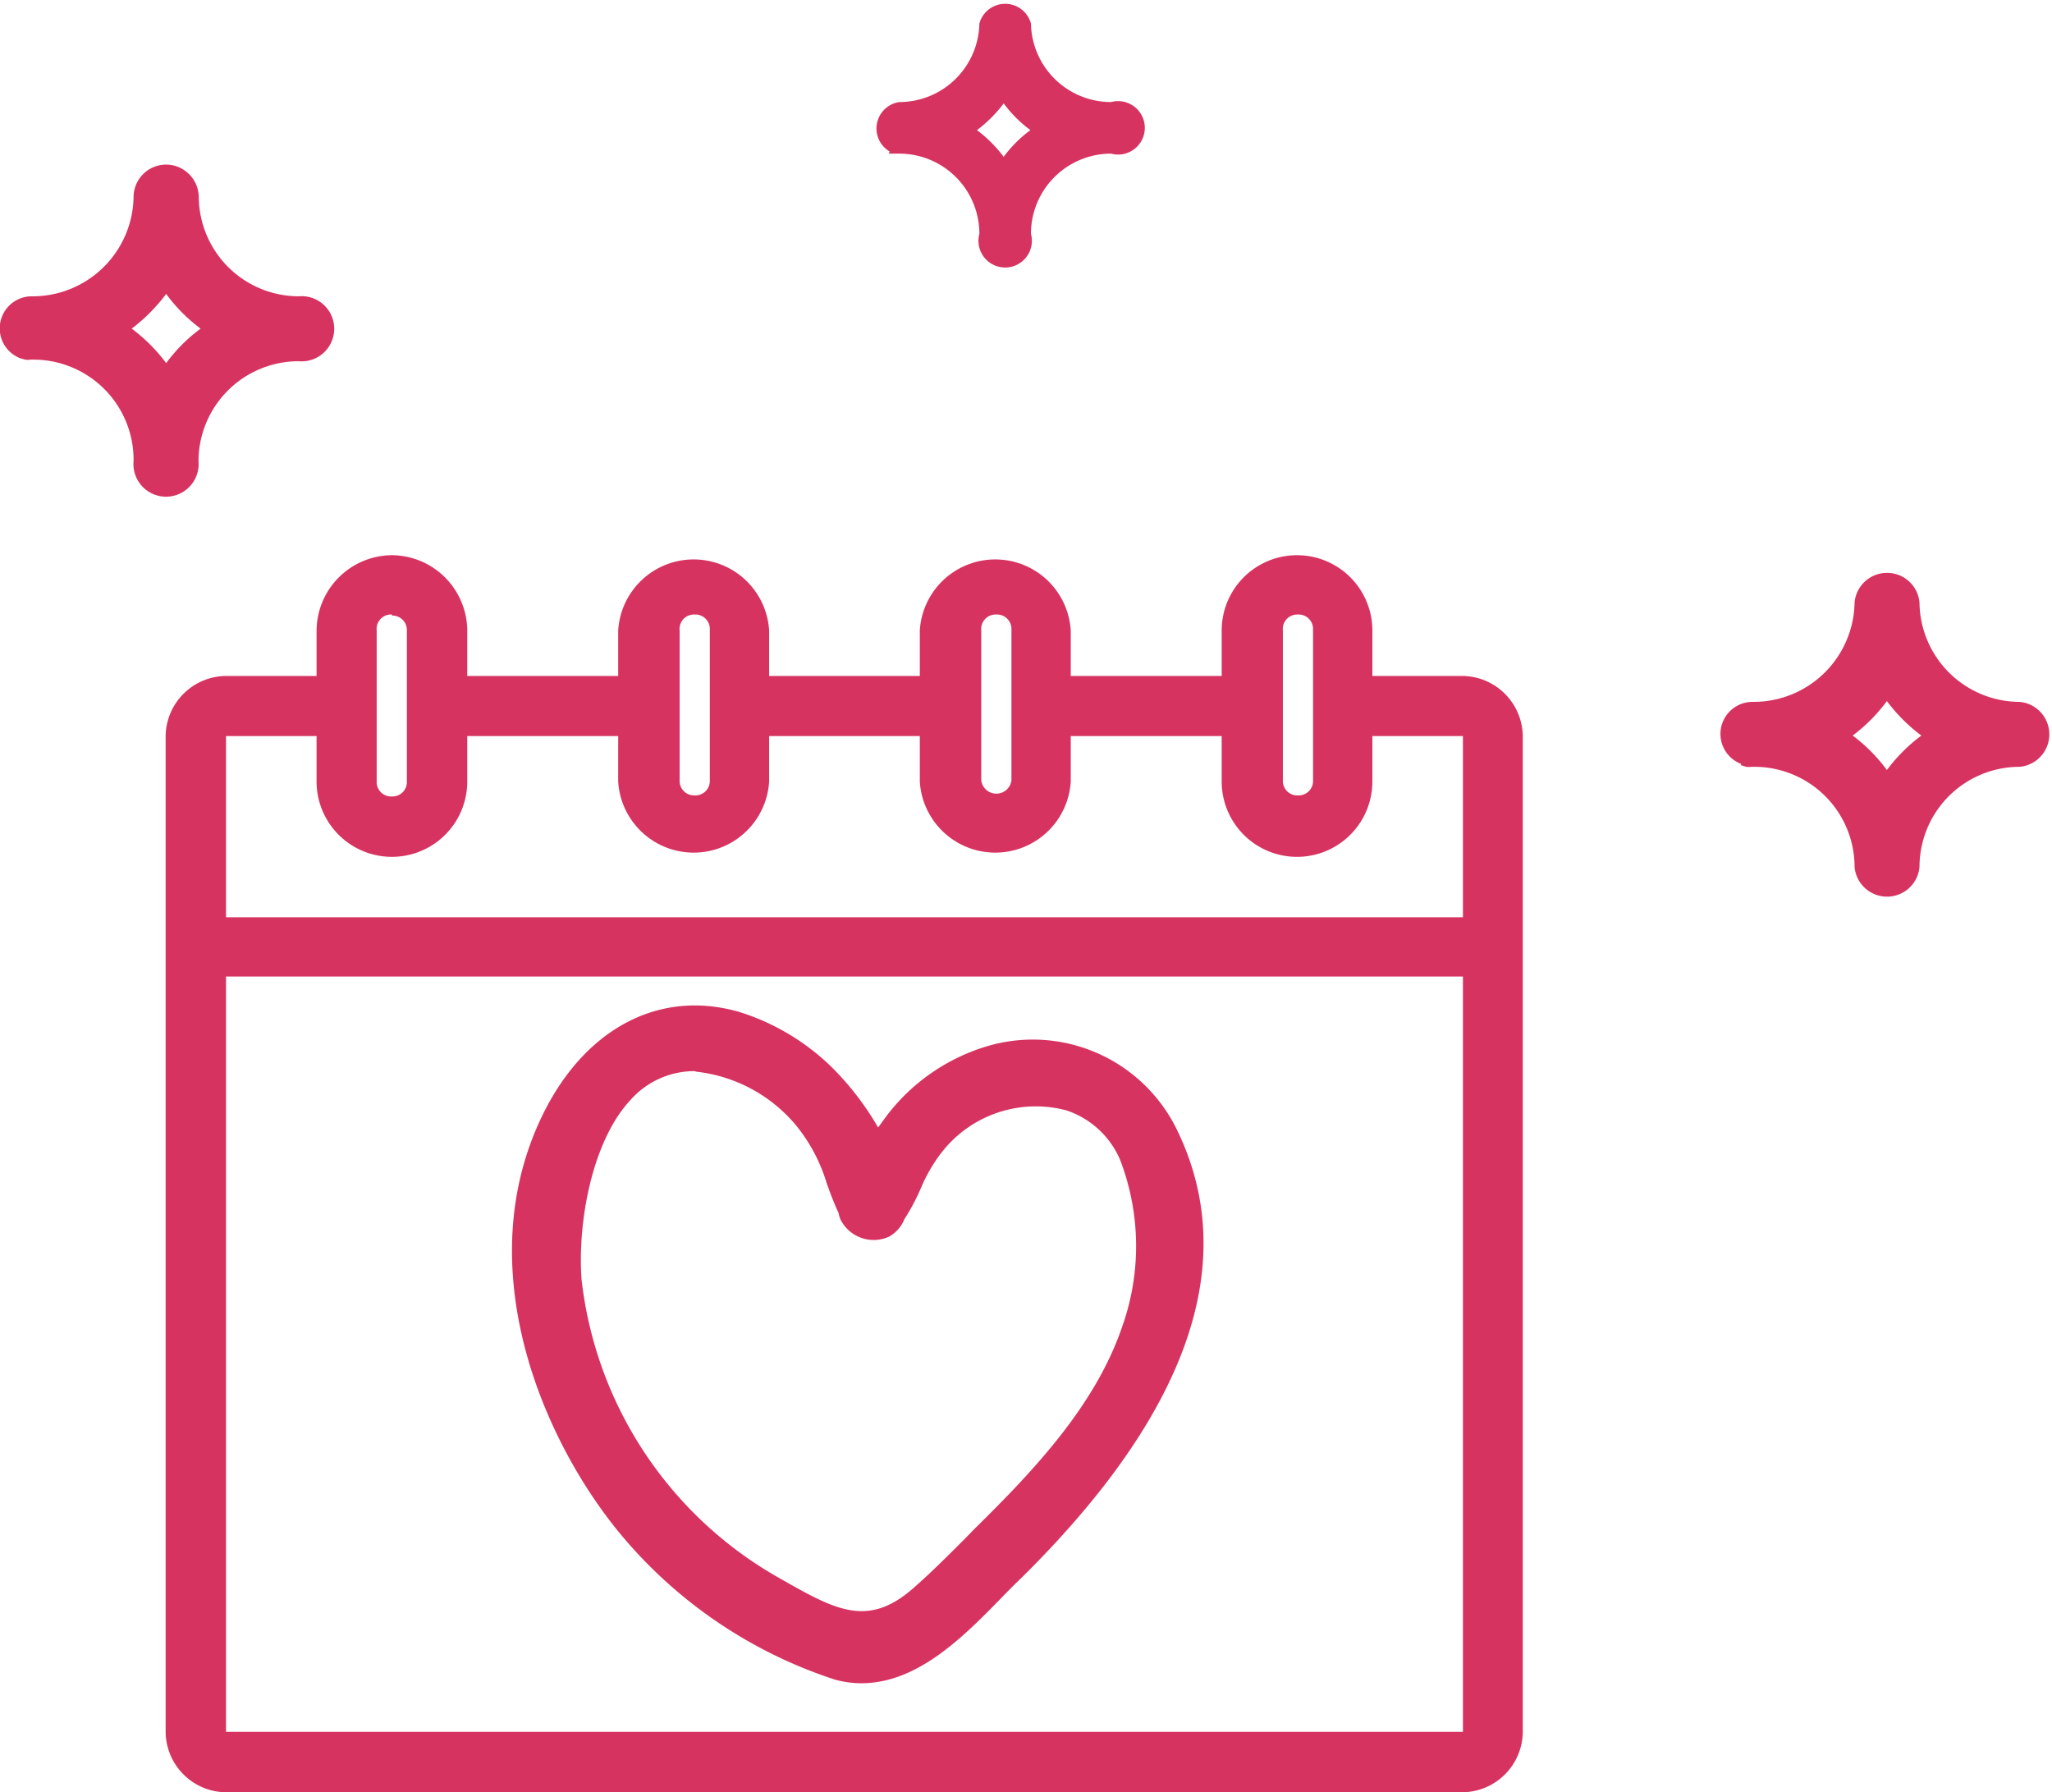
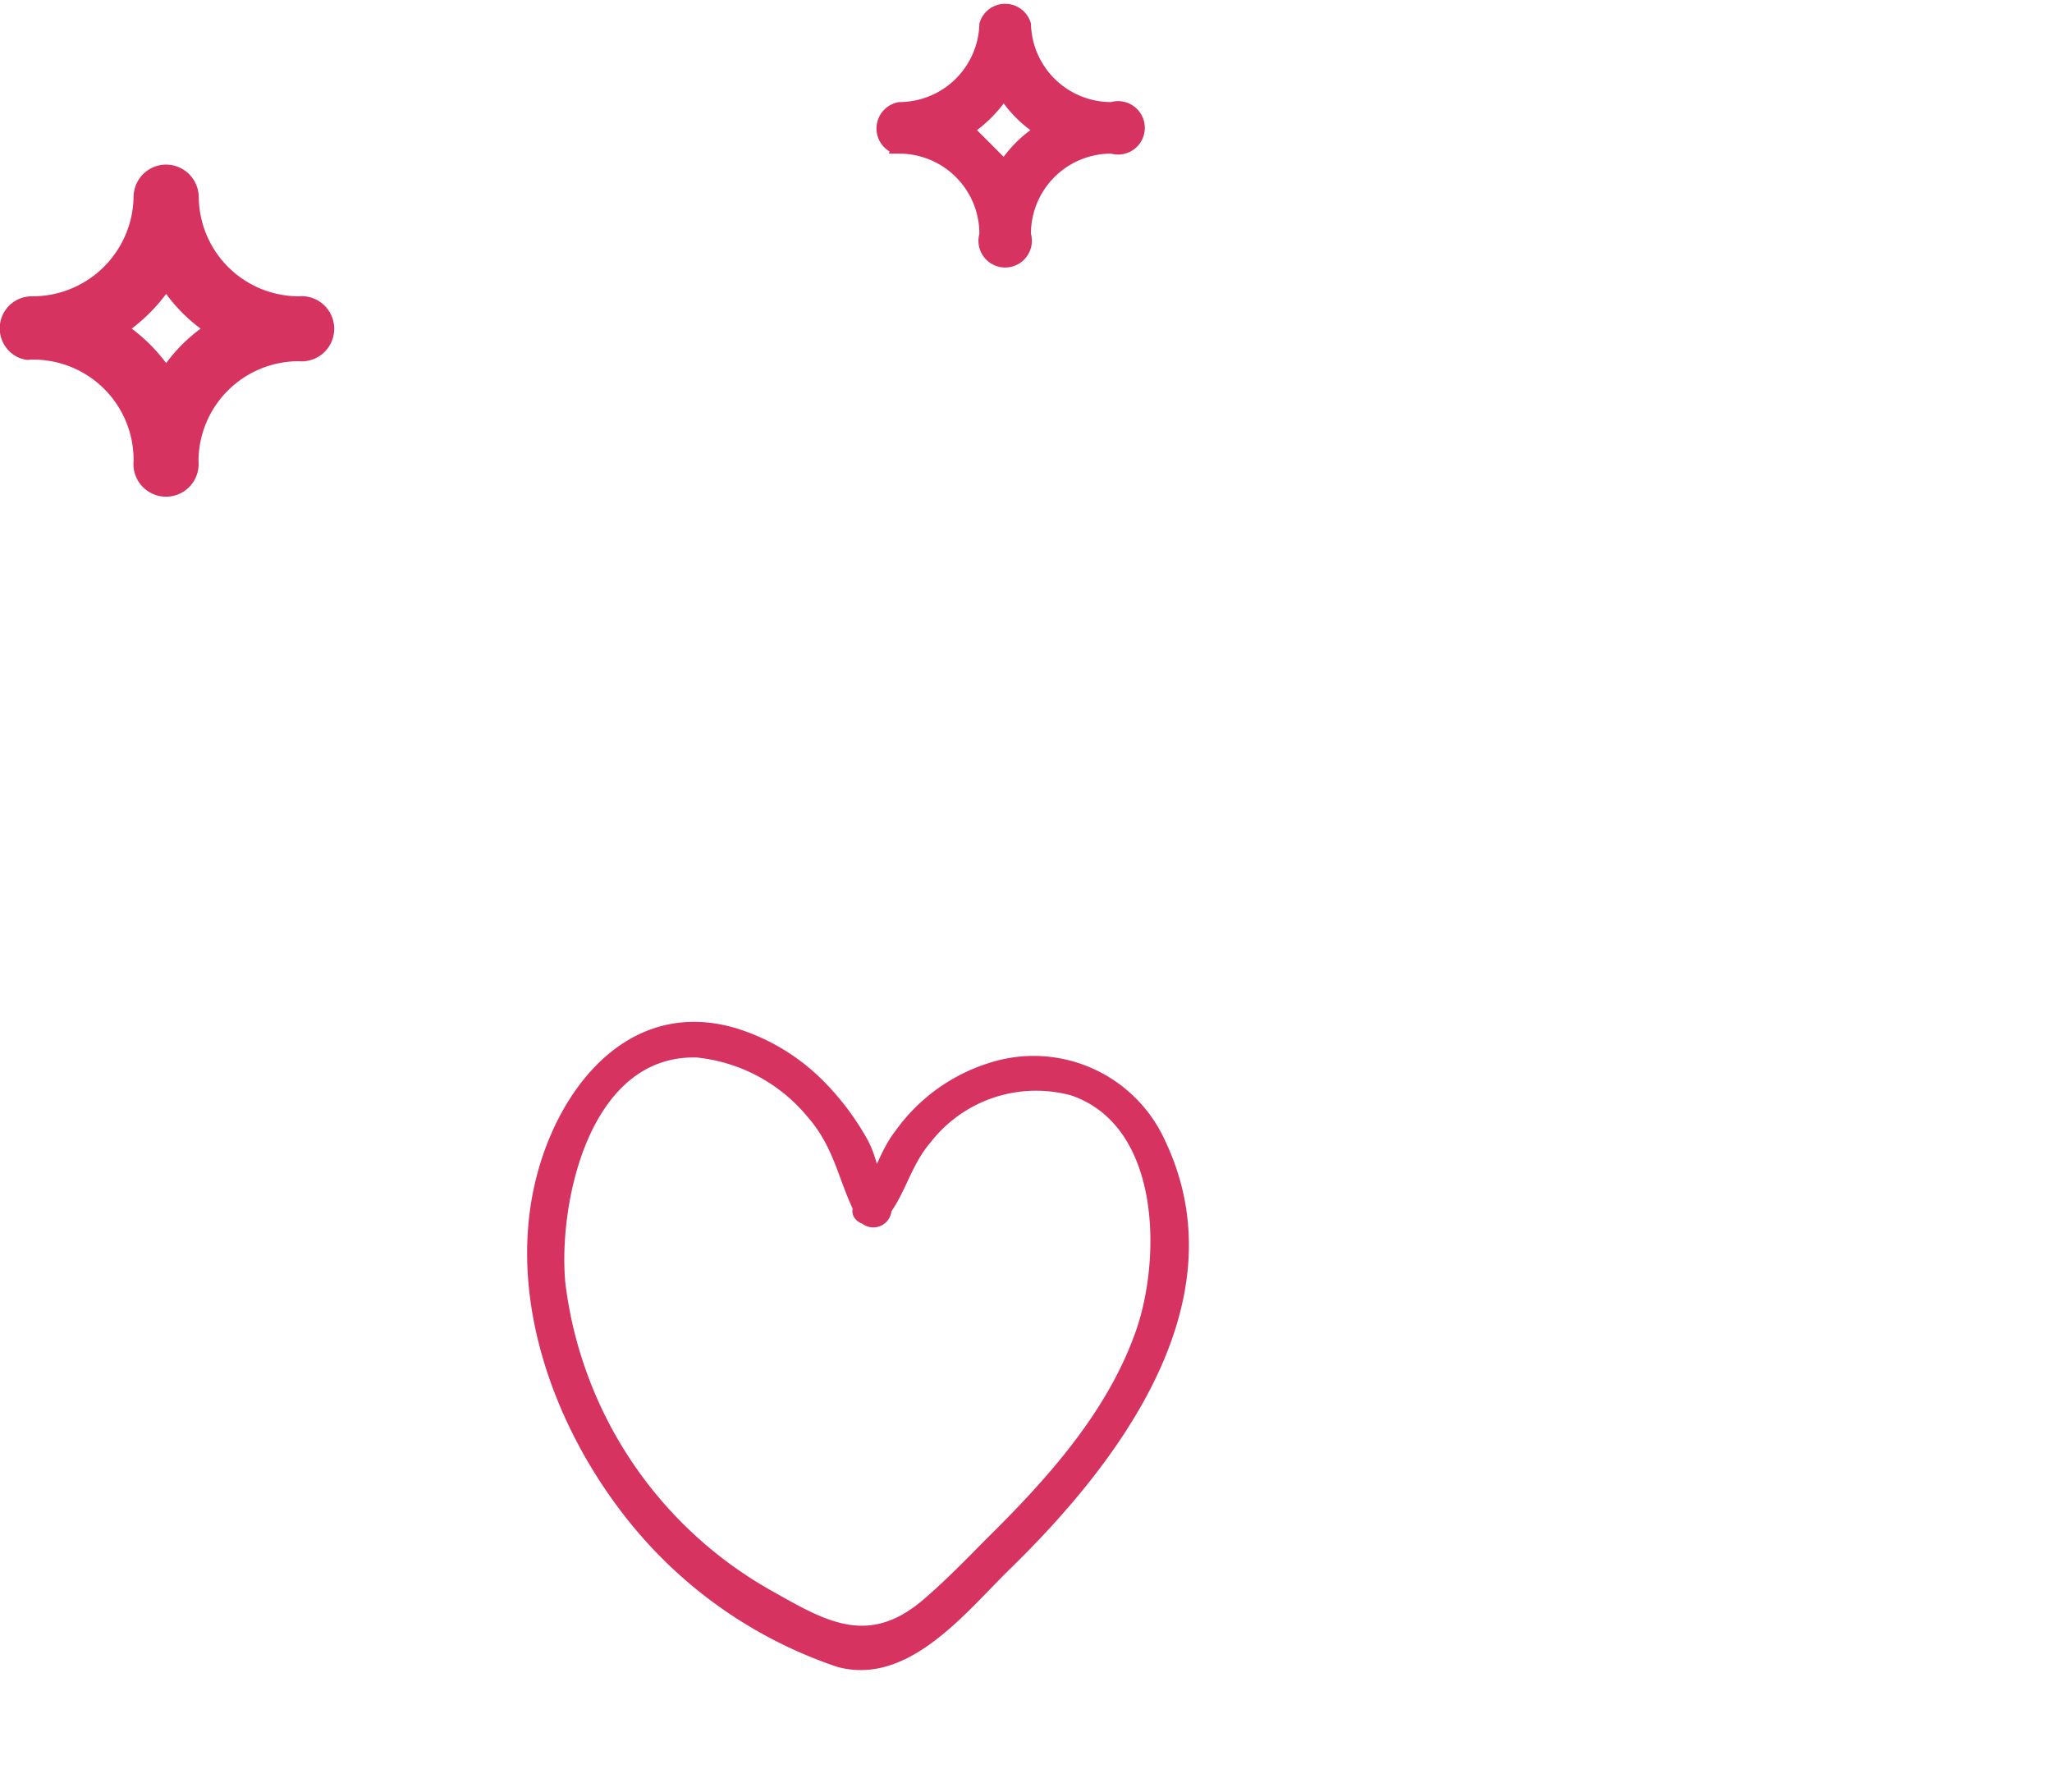
<svg xmlns="http://www.w3.org/2000/svg" viewBox="0 0 76.81 67.08">
  <defs>
    <style>.cls-1{fill:#d73361;}</style>
  </defs>
  <title>calendar</title>
  <g id="Layer_2" data-name="Layer 2">
    <g id="Слой_1" data-name="Слой 1">
-       <path class="cls-1" d="M14.67,20.78a2.84,2.84,0,0,0-2.82,2.82v1.7H8.46A2.28,2.28,0,0,0,6.2,27.55V64.82a2.28,2.28,0,0,0,2.26,2.26h46.3A2.28,2.28,0,0,0,57,64.82V27.55a2.28,2.28,0,0,0-2.26-2.25H51.37V23.6a2.82,2.82,0,1,0-5.64,0v1.7H40.08V23.6a2.83,2.83,0,0,0-5.65,0v1.7H28.79V23.6a2.83,2.83,0,0,0-5.65,0v1.7H17.49V23.6A2.84,2.84,0,0,0,14.67,20.78Zm0,2.26a.54.54,0,0,1,.56.56v5.65a.54.54,0,0,1-.56.56.54.54,0,0,1-.57-.56V23.6A.54.54,0,0,1,14.67,23ZM26,23a.54.54,0,0,1,.57.56v5.65a.54.54,0,0,1-.57.56.54.54,0,0,1-.56-.56V23.6A.54.54,0,0,1,26,23Zm11.3,0a.54.54,0,0,1,.56.56v5.65a.57.57,0,0,1-1.13,0V23.6A.54.54,0,0,1,37.26,23Zm11.29,0a.54.54,0,0,1,.56.56v5.65a.54.54,0,0,1-.56.56.54.54,0,0,1-.57-.56V23.6A.54.54,0,0,1,48.55,23ZM8.46,27.55h3.39v1.7a2.82,2.82,0,1,0,5.64,0v-1.7h5.65v1.7a2.83,2.83,0,0,0,5.65,0v-1.7h5.64v1.7a2.83,2.83,0,0,0,5.65,0v-1.7h5.65v1.7a2.82,2.82,0,0,0,5.64,0v-1.7h3.39v6.78H8.46Zm0,9h46.3V64.82H8.46Z" />
      <path class="cls-1" d="M33.23,45.52c.66-.83.86-1.9,1.6-2.76A5,5,0,0,1,40.1,41c3.37,1.16,3.37,6.13,2.41,8.84-1.08,3.06-3.37,5.57-5.61,7.78-.74.75-1.49,1.52-2.29,2.21-2.07,1.8-3.64.89-5.69-.27A15.34,15.34,0,0,1,21.16,48c-.27-3,.91-8.53,4.92-8.42a6.2,6.2,0,0,1,4.14,2.21c1.08,1.24,1.16,2.48,1.88,3.81a.68.68,0,0,0,1.18-.69c-.35-.66-.41-1.52-.8-2.24a10,10,0,0,0-1.79-2.34,7.87,7.87,0,0,0-3.15-1.85c-3.2-.94-5.6,1.07-6.85,3.83-2.18,4.84-.38,10.55,2.77,14.53a16.89,16.89,0,0,0,7.89,5.55c2.68.72,4.81-2.07,6.49-3.7,4.09-4,8.62-10,5.77-16a5.4,5.4,0,0,0-6.54-2.92,6.81,6.81,0,0,0-3.54,2.54c-.63.8-.85,1.85-1.46,2.62S32.73,46.24,33.23,45.52Z" />
-       <path class="cls-1" d="M32.24,63a3.7,3.7,0,0,1-1-.14A17.47,17.47,0,0,1,23,57.14c-2.83-3.58-5.28-9.69-2.83-15.11,1.56-3.46,4.44-5.05,7.52-4.15a8.65,8.65,0,0,1,3.38,2,10.76,10.76,0,0,1,1.8,2.32l.21-.29a7.37,7.37,0,0,1,3.83-2.74,6,6,0,0,1,7.2,3.23c2.32,4.91.34,10.52-5.88,16.66-.25.24-.51.5-.77.77C36.06,61.26,34.35,63,32.24,63ZM26,38.76c-2.85,0-4.35,2.78-4.78,3.74-2.24,5,.05,10.6,2.69,13.94a16.25,16.25,0,0,0,7.6,5.35c2,.52,3.66-1.22,5.16-2.76l.79-.8c5.84-5.76,7.75-10.93,5.65-15.37a4.85,4.85,0,0,0-5.88-2.62A6.31,6.31,0,0,0,34,42.58a4.56,4.56,0,0,0-.56,1,.29.29,0,0,1,0,.09,2.17,2.17,0,0,1,.07.24,5.93,5.93,0,0,1,.9-1.48,5.53,5.53,0,0,1,5.88-1.9,4.49,4.49,0,0,1,2.62,2.41A10.14,10.14,0,0,1,43,50.05c-1.1,3.13-3.41,5.69-5.74,8l-.37.36c-.62.63-1.27,1.28-2,1.87-2.36,2-4.27,1-6.3-.19A15.91,15.91,0,0,1,20.6,48c-.22-2.42.45-5.81,2.15-7.62A4.27,4.27,0,0,1,26.09,39a6.62,6.62,0,0,1,4.55,2.4A7.51,7.51,0,0,1,32,43.88v0a4.71,4.71,0,0,0,.22-.45,4.09,4.09,0,0,0-.23-.56,9.6,9.6,0,0,0-1.69-2.21A7.47,7.47,0,0,0,27.39,39,4.86,4.86,0,0,0,26,38.76Zm0,1.33a3.19,3.19,0,0,0-2.39,1.07c-1.46,1.55-2,4.63-1.84,6.74A14.73,14.73,0,0,0,29.2,59.08c2.06,1.17,3.28,1.87,5,.35.65-.57,1.28-1.2,1.89-1.81l.37-.38C38.74,55,41,52.59,42,49.67a9,9,0,0,0-.08-6.28,3.33,3.33,0,0,0-2-1.83,4.46,4.46,0,0,0-4.67,1.57,5.88,5.88,0,0,0-.78,1.34,8,8,0,0,1-.61,1.15,1.32,1.32,0,0,1-.59.67,1.39,1.39,0,0,1-1.81-.65,1.09,1.09,0,0,1-.07-.24c-.18-.39-.32-.76-.45-1.13a6.3,6.3,0,0,0-1.15-2.16,5.69,5.69,0,0,0-3.73-2Zm6.61,5.15.08,0a.13.13,0,0,0,.12-.06l0,0v0L32.7,45l-.16.23Z" />
      <path class="cls-1" d="M7.43,17.26a3.75,3.75,0,0,1,3.75-3.74,1.22,1.22,0,1,0,0-2.43A3.75,3.75,0,0,1,7.44,7.37,1.23,1.23,0,0,0,6.22,6.16,1.22,1.22,0,0,0,5,7.37a3.78,3.78,0,0,1-3.78,3.72,1.2,1.2,0,0,0-.46,2.32l.18.05a.53.53,0,0,0,.2,0h.11A3.75,3.75,0,0,1,5,17.26a1.22,1.22,0,1,0,2.43,0ZM6.22,13.59A6.31,6.31,0,0,0,4.93,12.3,6.57,6.57,0,0,0,6.22,11,6.07,6.07,0,0,0,7.51,12.3,6.07,6.07,0,0,0,6.22,13.59Z" />
-       <path class="cls-1" d="M33.27,5.75l.14,0,.16,0h.09a3,3,0,0,1,3,3,1,1,0,1,0,1.93,0,3,3,0,0,1,3-3,1,1,0,1,0,0-1.93,3,3,0,0,1-3-2.94,1,1,0,0,0-1.93,0,3,3,0,0,1-3,2.94,1,1,0,0,0-.36,1.85Zm3.3-.88a5,5,0,0,0,1-1,4.74,4.74,0,0,0,1,1,4.7,4.7,0,0,0-1,1A5,5,0,0,0,36.57,4.87Z" />
-       <path class="cls-1" d="M65.17,28.64l.19.06a.88.88,0,0,0,.2,0h.11a3.75,3.75,0,0,1,3.75,3.75,1.22,1.22,0,0,0,2.43,0,3.75,3.75,0,0,1,3.75-3.75,1.22,1.22,0,0,0,0-2.43,3.76,3.76,0,0,1-3.75-3.72,1.22,1.22,0,0,0-2.43,0,3.78,3.78,0,0,1-3.79,3.72,1.2,1.2,0,0,0-.46,2.32Zm4.18-1.11a6.26,6.26,0,0,0,1.28-1.29,6.31,6.31,0,0,0,1.29,1.29,6.31,6.31,0,0,0-1.29,1.29A6.26,6.26,0,0,0,69.35,27.53Z" />
+       <path class="cls-1" d="M33.27,5.75l.14,0,.16,0h.09a3,3,0,0,1,3,3,1,1,0,1,0,1.93,0,3,3,0,0,1,3-3,1,1,0,1,0,0-1.93,3,3,0,0,1-3-2.94,1,1,0,0,0-1.93,0,3,3,0,0,1-3,2.94,1,1,0,0,0-.36,1.85Zm3.3-.88a5,5,0,0,0,1-1,4.74,4.74,0,0,0,1,1,4.7,4.7,0,0,0-1,1Z" />
    </g>
  </g>
</svg>